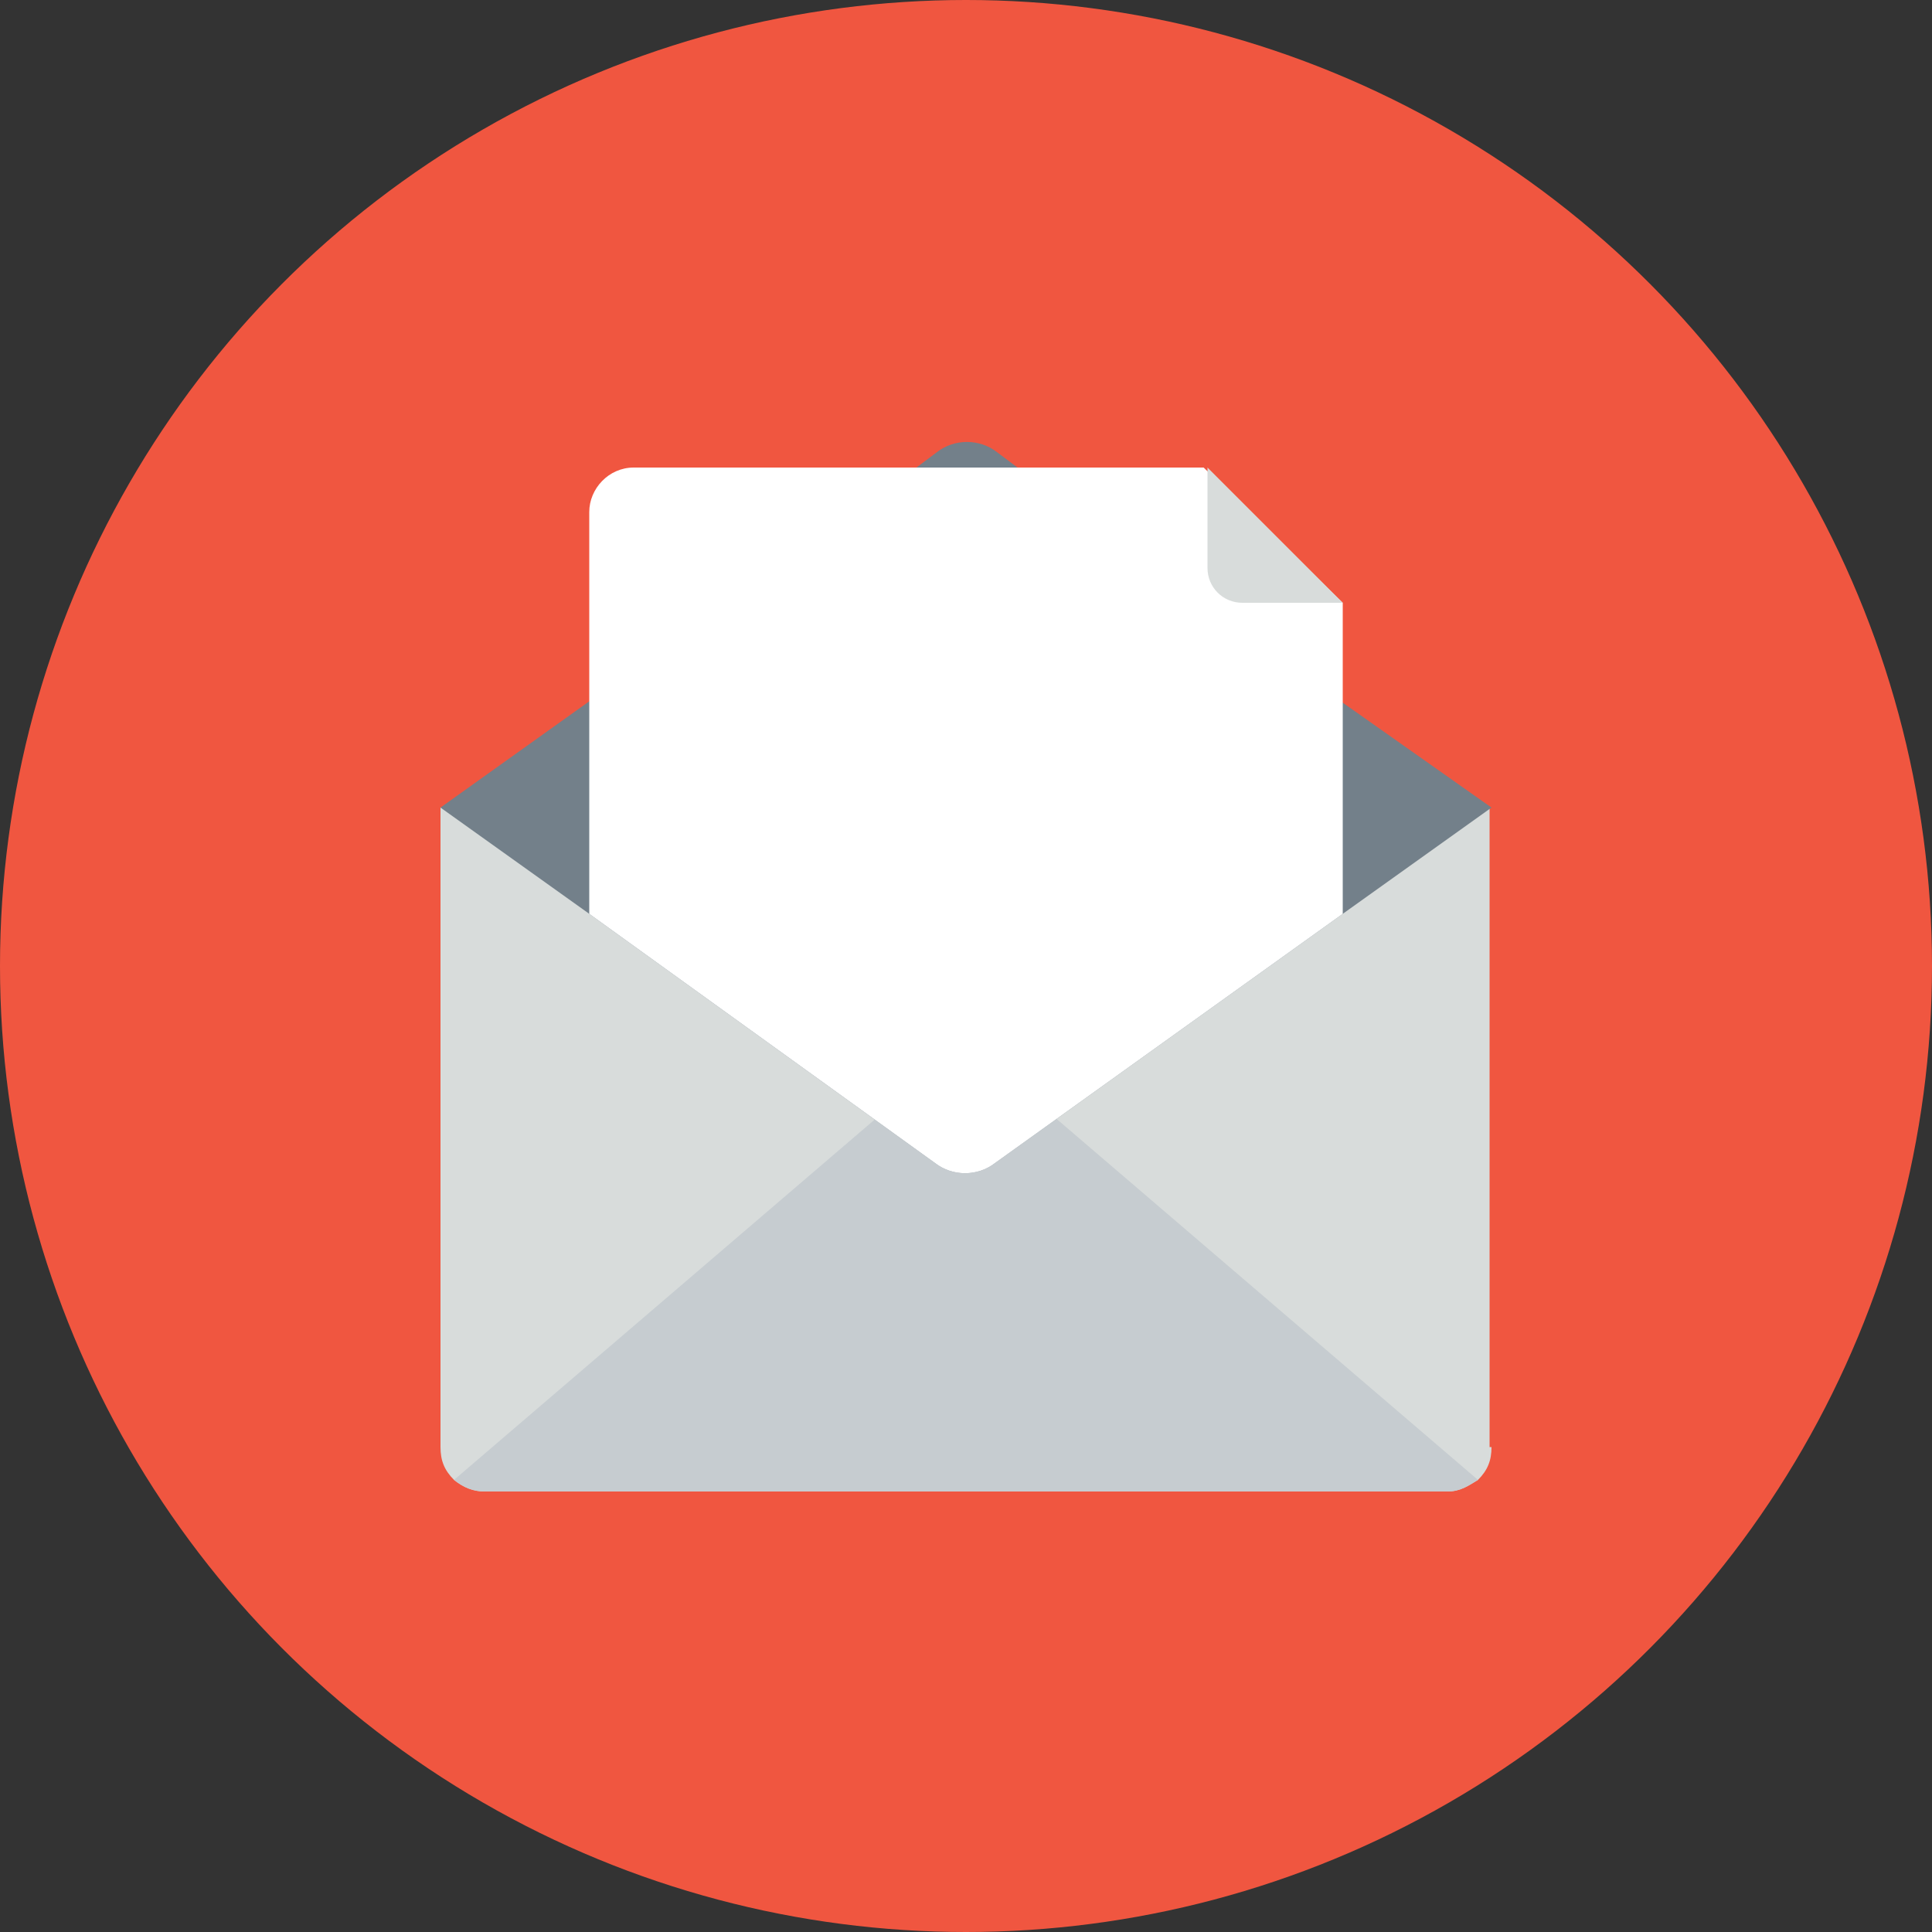
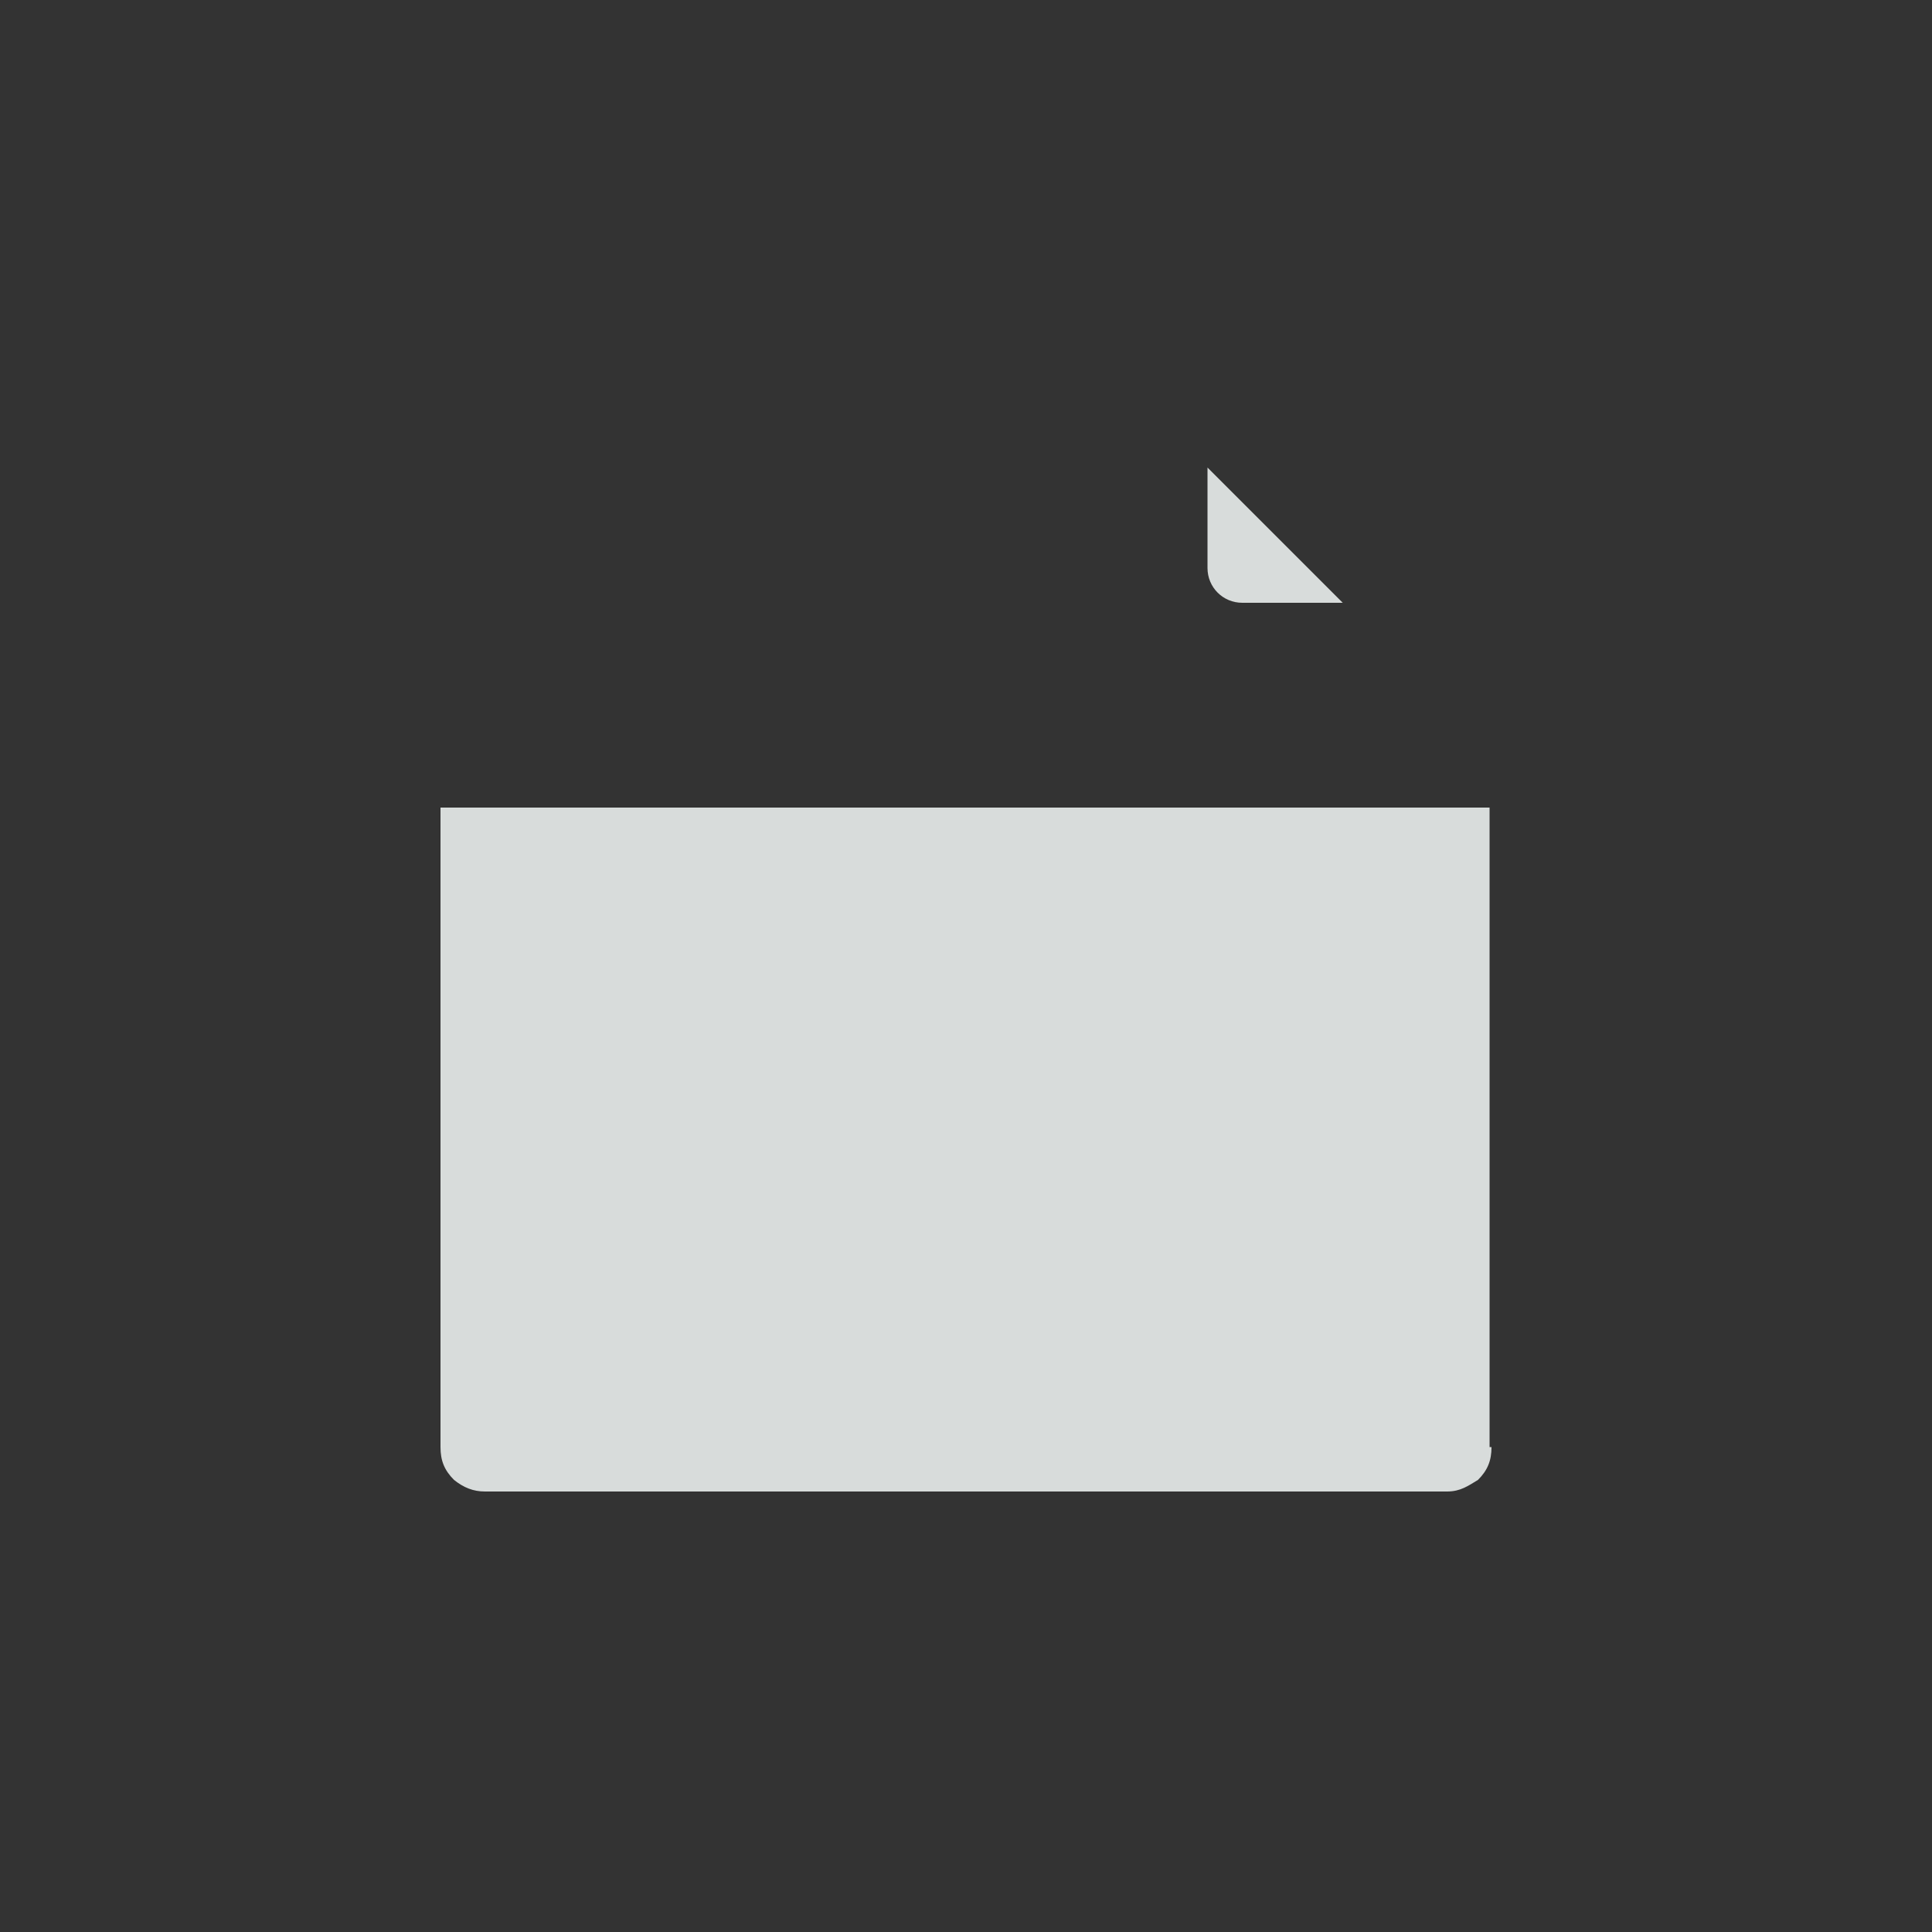
<svg xmlns="http://www.w3.org/2000/svg" version="1.1" id="Layer_1" x="0px" y="0px" viewBox="0 0 100 100" style="enable-background:new 0 0 100 100;" xml:space="preserve">
  <rect x="0" y="0" width="100" height="100" fill="#333333" stroke="none" />
  <style type="text/css">
	.st0{fill:#F05640;}
	.st1{fill:#685DA9;}
	.st2{fill:#FFFFFF;}
	.st3{fill:#E5E5E5;}
	.st4{fill:#47B0D2;}
	.st5{fill:#CCCCCC;}
	.st6{fill:#C6CCD0;}
	.st7{fill:#D8DCDB;}
	.st8{fill:#73808A;}
</style>
  <g>
-     <circle class="st0" cx="50" cy="50" r="50" />
-   </g>
+     </g>
  <g>
    <path class="st7" d="M77.2,74.9c0,0.7-0.2,1.2-0.7,1.7c-0.5,0.3-0.9,0.6-1.6,0.6H25.1c-0.6,0-1.1-0.2-1.6-0.6   c-0.5-0.5-0.7-1-0.7-1.7V41.8h54.3V74.9z" />
-     <path class="st6" d="M76.5,76.6c-0.5,0.3-0.9,0.6-1.6,0.6H25.1c-0.6,0-1.1-0.2-1.6-0.6L50,53.9L76.5,76.6z" />
-     <path class="st8" d="M77.2,41.8l-7.7,5.5l-18,12.9c-0.9,0.7-2.2,0.7-3.1,0L30.5,47.3l-7.7-5.5l7.7-5.5l16.8-12l1.2-0.9   c0.9-0.7,2.2-0.7,3.1,0l1.2,0.9l8,5.8l4,2.8l4.6,3.4L77.2,41.8z" />
-     <path class="st2" d="M69.5,31.2v16.1l-18,12.9c-0.9,0.7-2.2,0.7-3.1,0L30.5,47.3V26.5c0-1.2,1-2.3,2.3-2.3h29.5L69.5,31.2z" />
    <path class="st7" d="M62.5,29.4c0,1,0.8,1.8,1.8,1.8h5.2l-7-7L62.5,29.4L62.5,29.4z" />
  </g>
</svg>